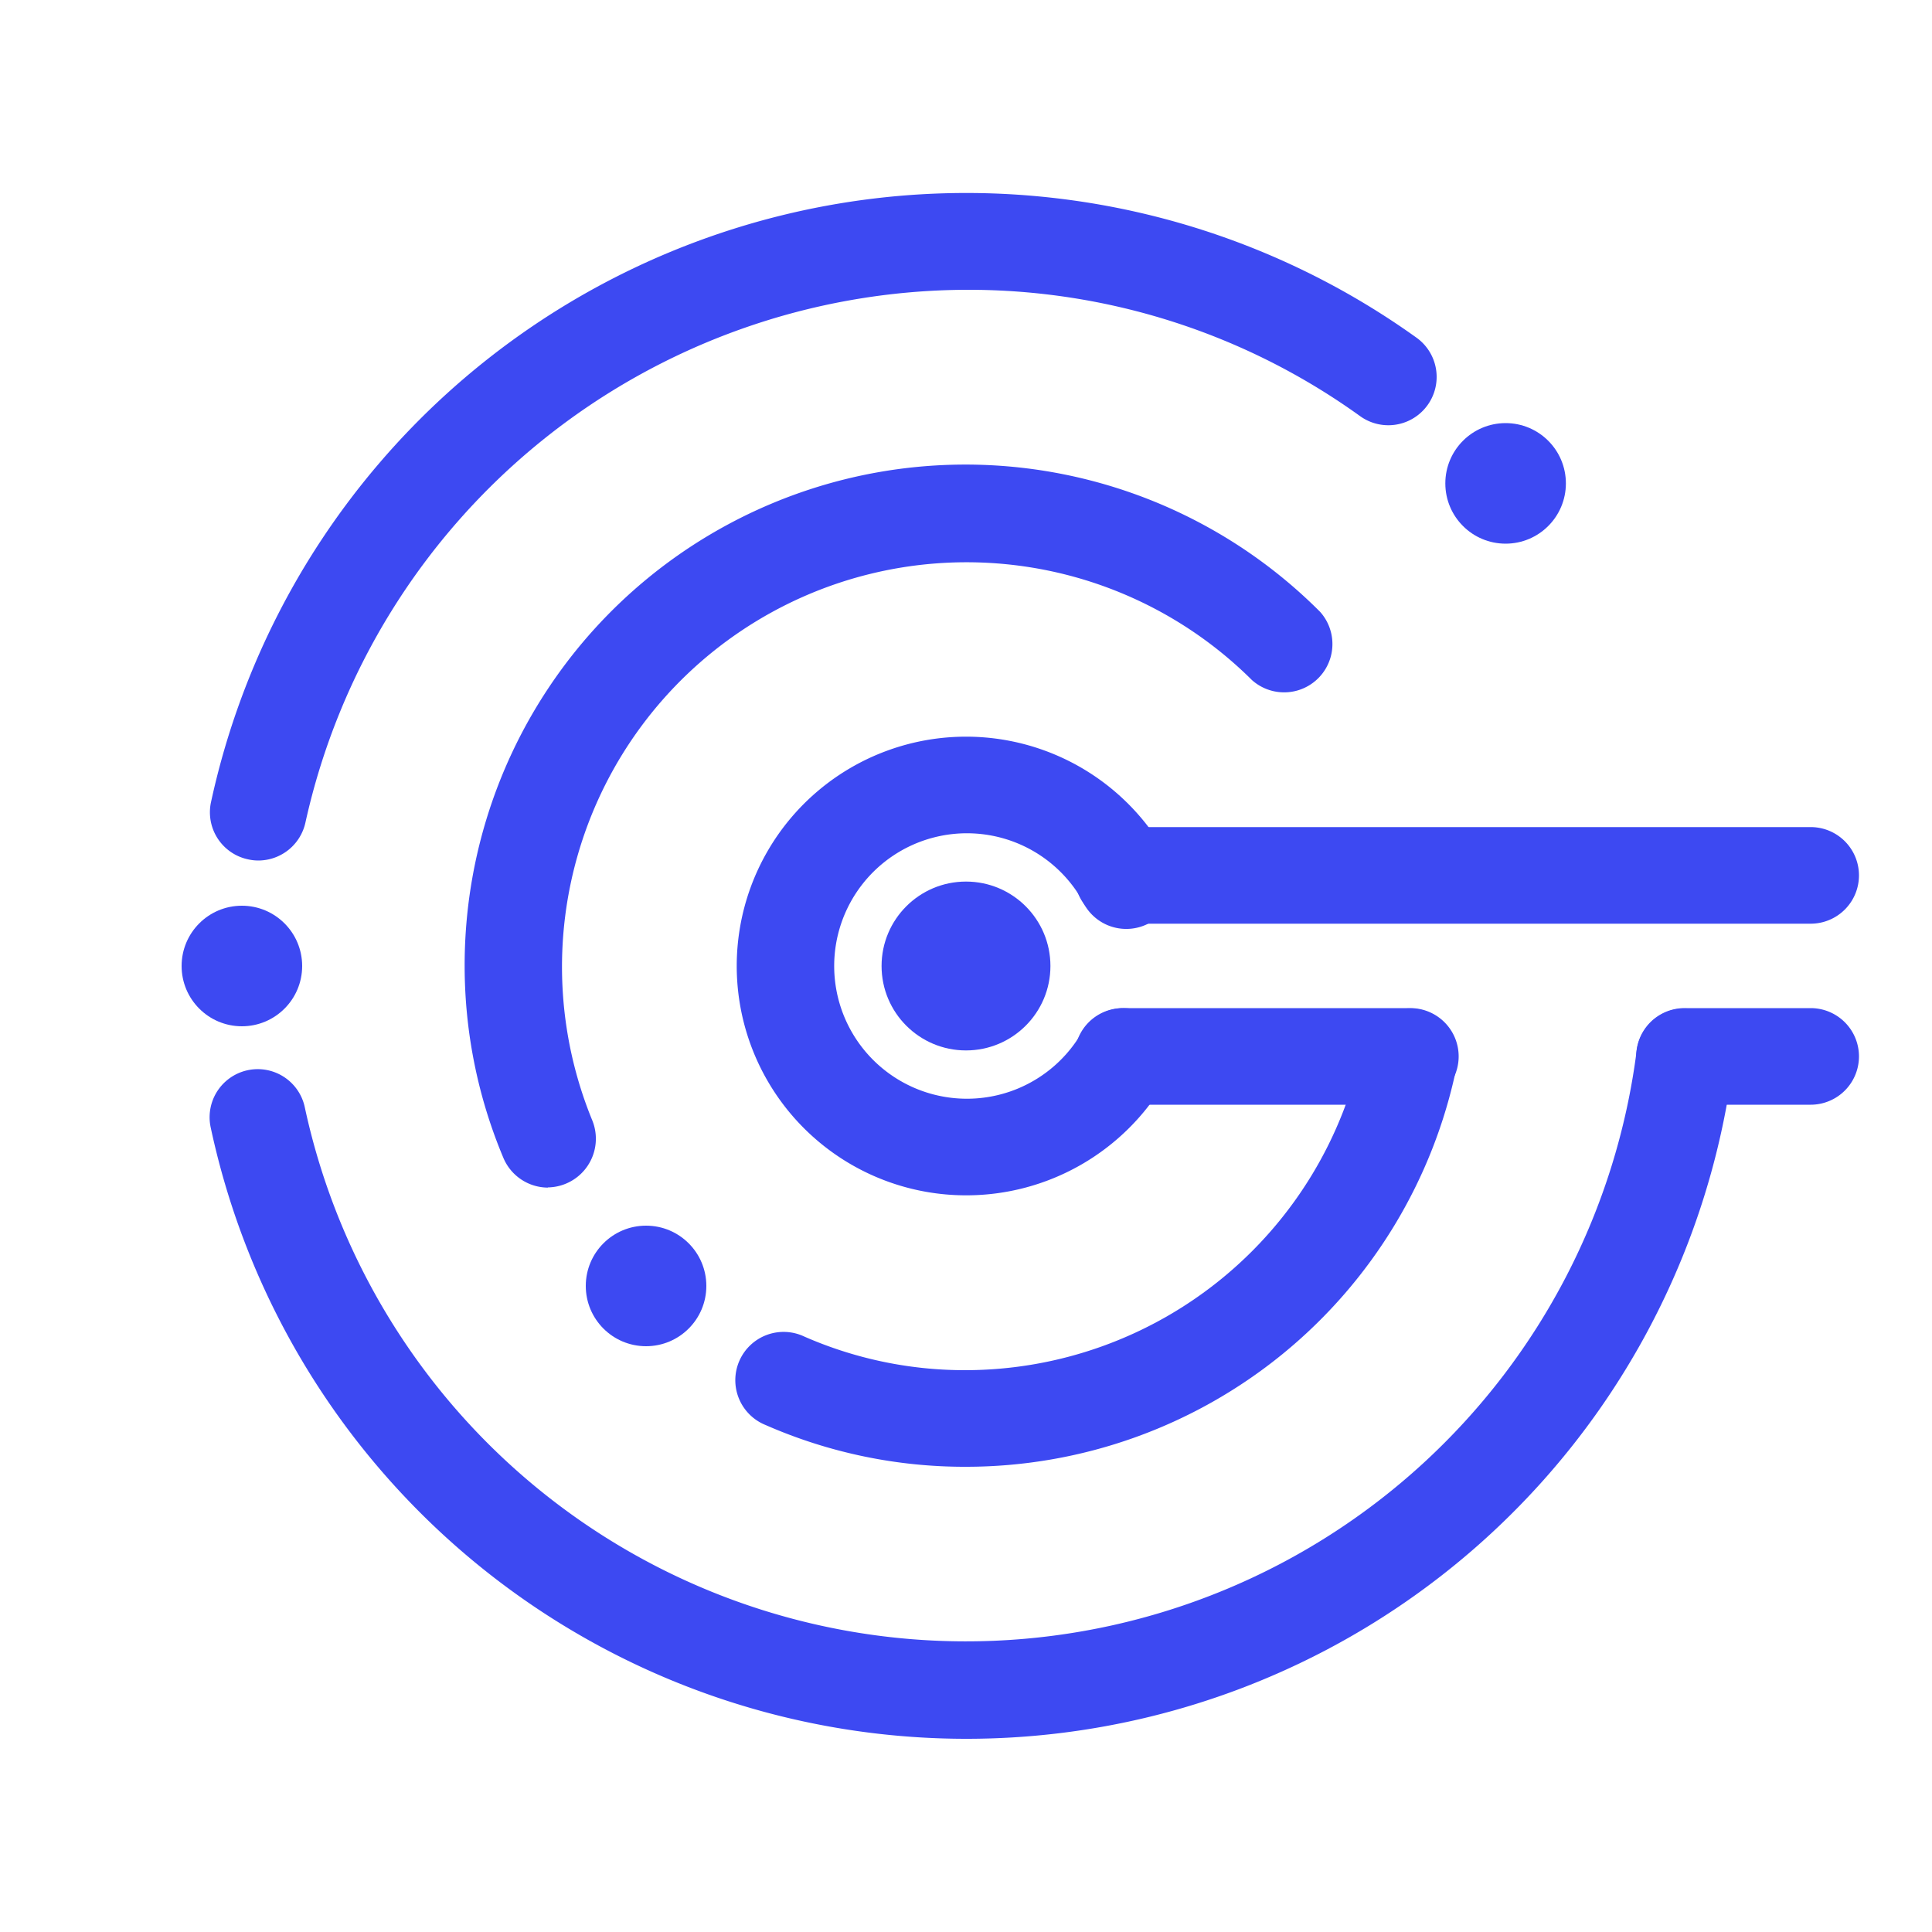
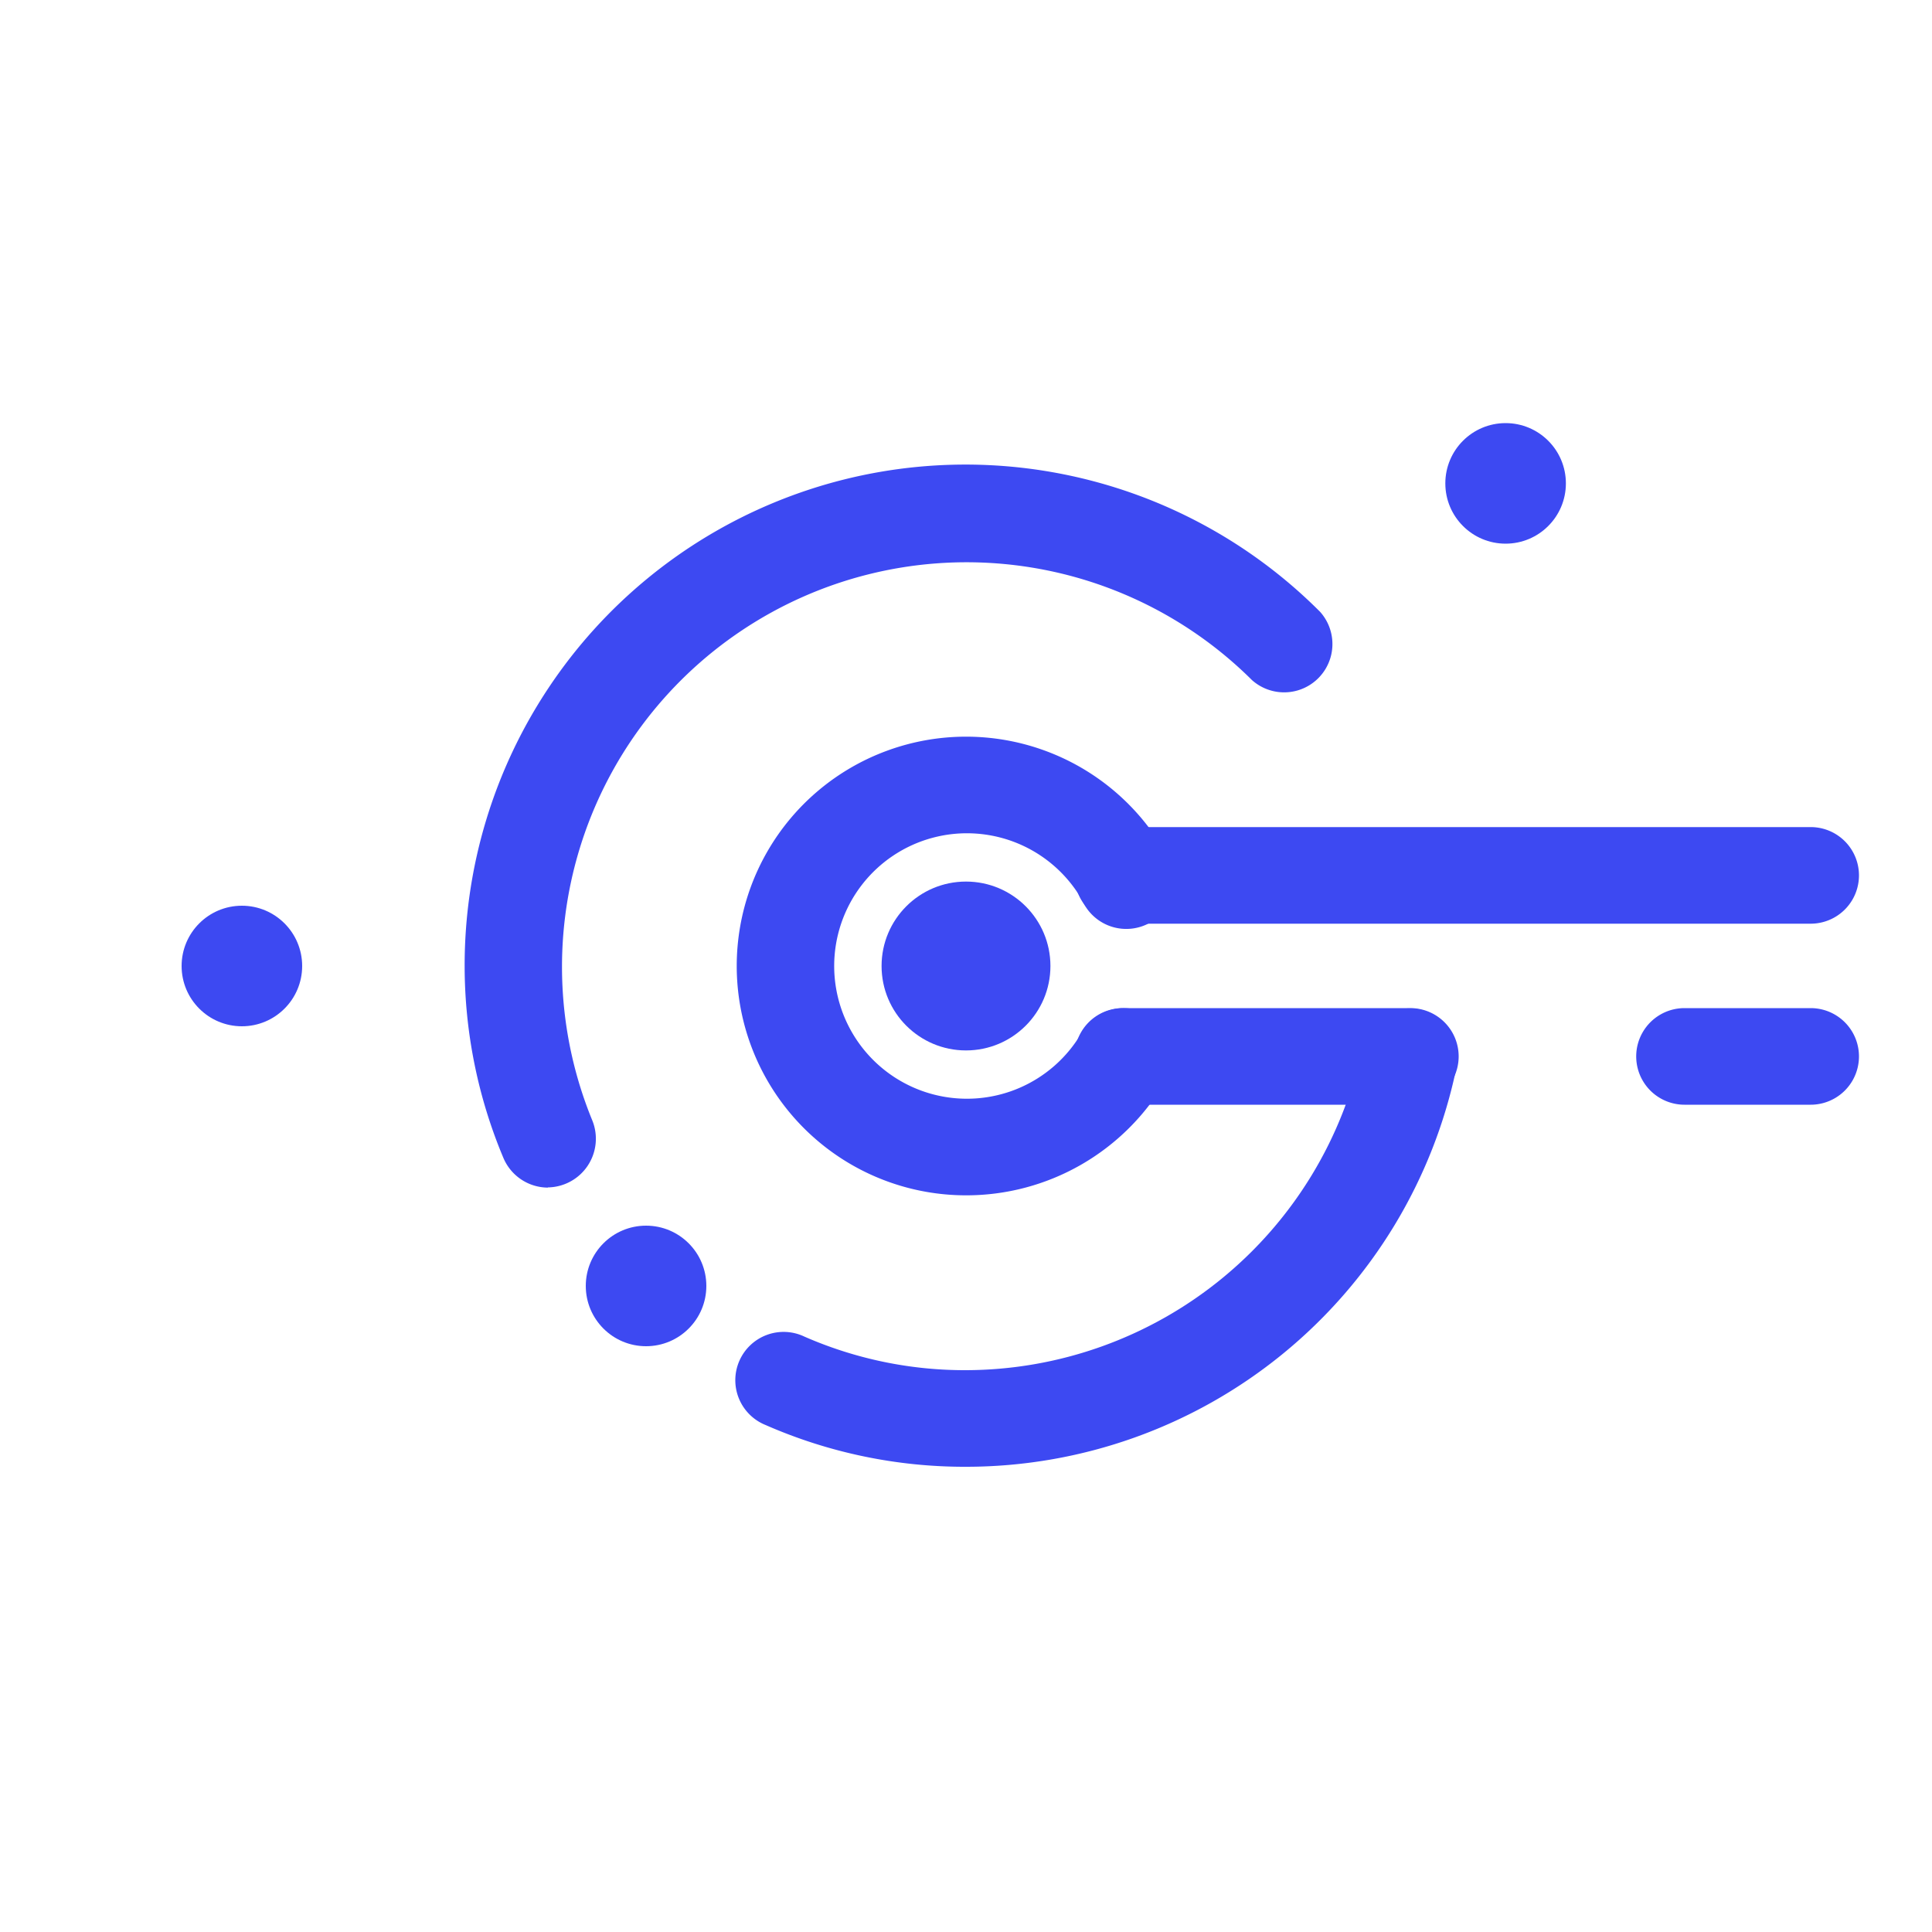
<svg xmlns="http://www.w3.org/2000/svg" baseProfile="tiny-ps" version="1.2" viewBox="0 0 100 100">
-   <path fill="#3d49f2" d="M50 90a40 40 0 0 1-39.1-31.67 2.49 2.49 0 1 1 4.88-1 35 35 0 0 0 68.93-2.92 2.5 2.5 0 0 1 5 .61A40 40 0 0 1 50 90ZM13.37 44.54a2.46 2.46 0 0 1-.53-.06 2.49 2.49 0 0 1-1.91-3 40 40 0 0 1 62.39-24 2.5 2.5 0 1 1-2.92 4.06A34.68 34.68 0 0 0 50 15a35.16 35.16 0 0 0-34.19 27.57 2.5 2.5 0 0 1-2.44 1.97Z" />
  <path fill="#3d49f2" d="M50 61.87a11.87 11.87 0 1 1 10.28-17.81A2.5 2.5 0 1 1 56 46.57a6.87 6.87 0 1 0 0 6.86 2.5 2.5 0 1 1 4.33 2.51A11.94 11.94 0 0 1 50 61.87Z" />
  <path fill="#3d49f2" d="M50 75.92a25.63 25.63 0 0 1-10.37-2.16 2.5 2.5 0 1 1 2-4.58A20.68 20.68 0 0 0 50 70.92a21 21 0 0 0 20.51-16.73 2.49 2.49 0 1 1 4.89 1A25.93 25.93 0 0 1 50 75.92ZM28.36 61.47a2.51 2.51 0 0 1-2.31-1.55 25.67 25.67 0 0 1-2-9.92 25.92 25.92 0 0 1 44.28-18.33 2.5 2.5 0 0 1-3.53 3.53A20.94 20.94 0 0 0 30.66 58a2.52 2.52 0 0 1-2.3 3.46Z" />
  <path fill="#3d49f2" d="M93.72 47.81h-35.6a2.5 2.5 0 1 1 0-5h35.6a2.5 2.5 0 1 1 0 5ZM73 57.18H58.12a2.5 2.5 0 1 1 0-5H73a2.5 2.5 0 1 1 0 5Zm20.72 0h-6.53a2.5 2.5 0 1 1 0-5h6.53a2.5 2.5 0 1 1 0 5Z" />
  <circle cx="50" cy="50" r="4.37" fill="#3d49f2" />
  <circle cx="33.44" cy="66.56" r="3.12" fill="#3d49f2" />
  <circle cx="77.93" cy="25.02" r="3.12" fill="#3d49f2" />
  <circle cx="12.52" cy="50" r="3.12" fill="#3d49f2" />
</svg>